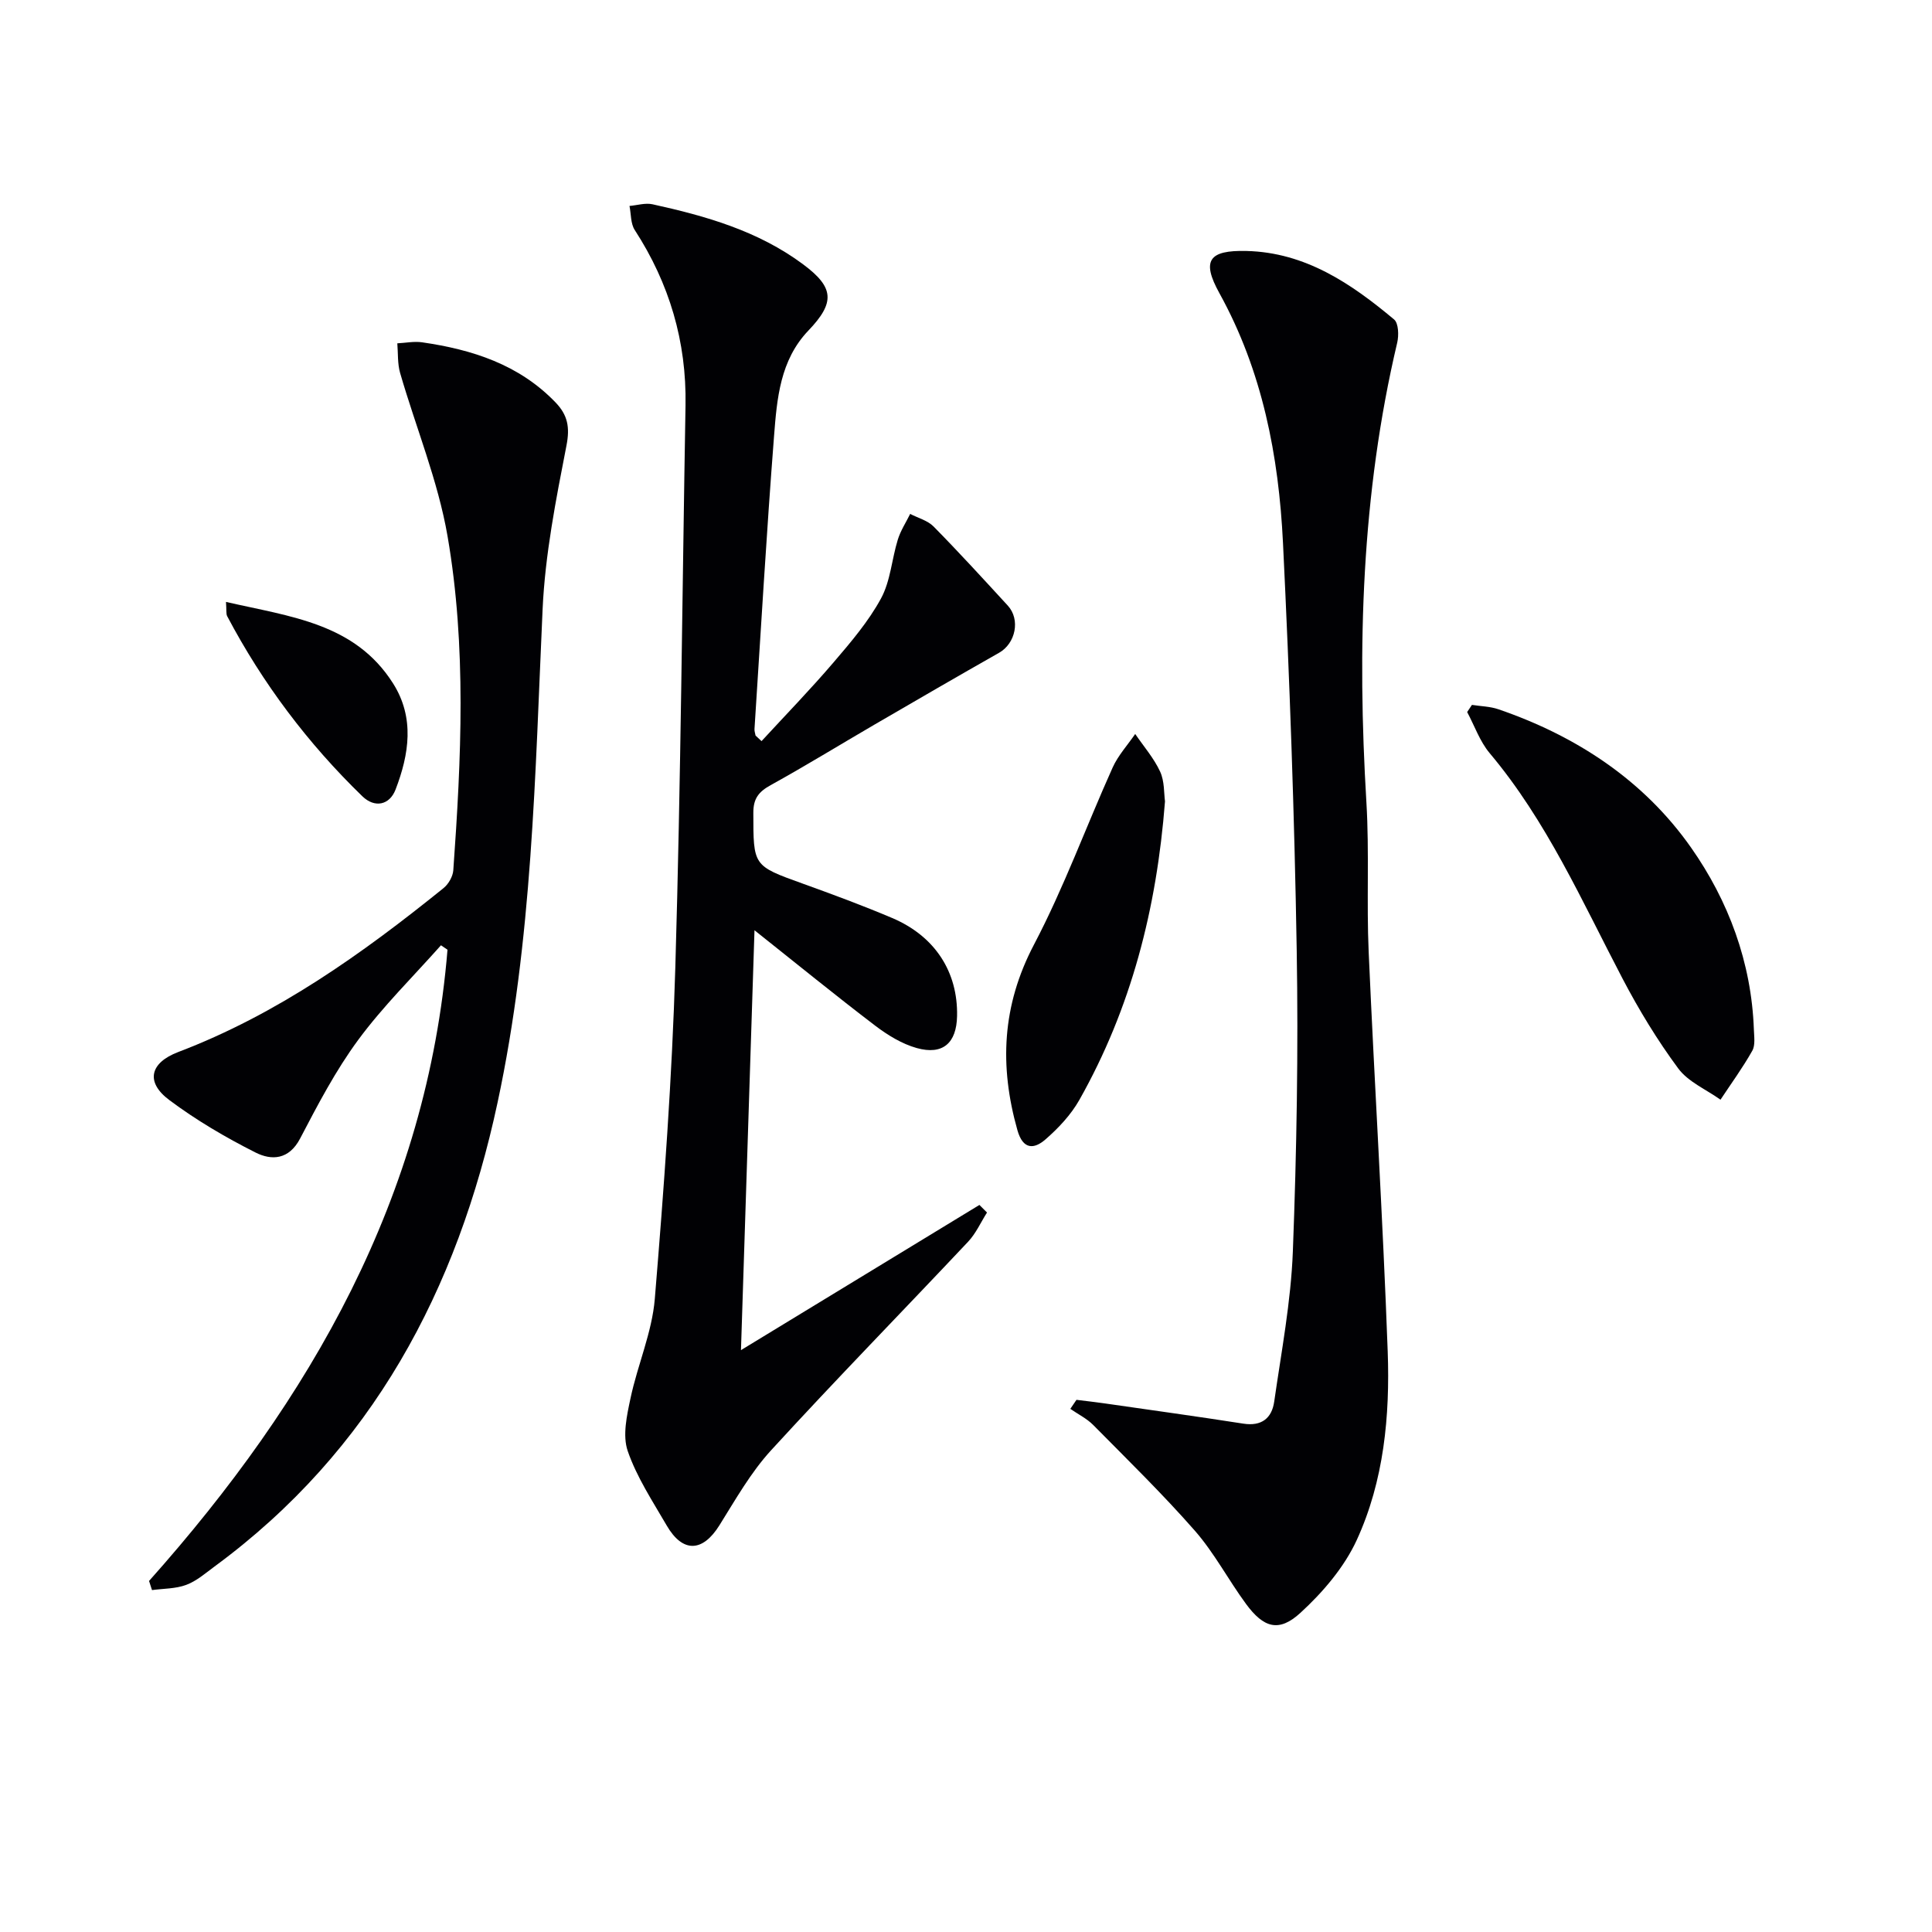
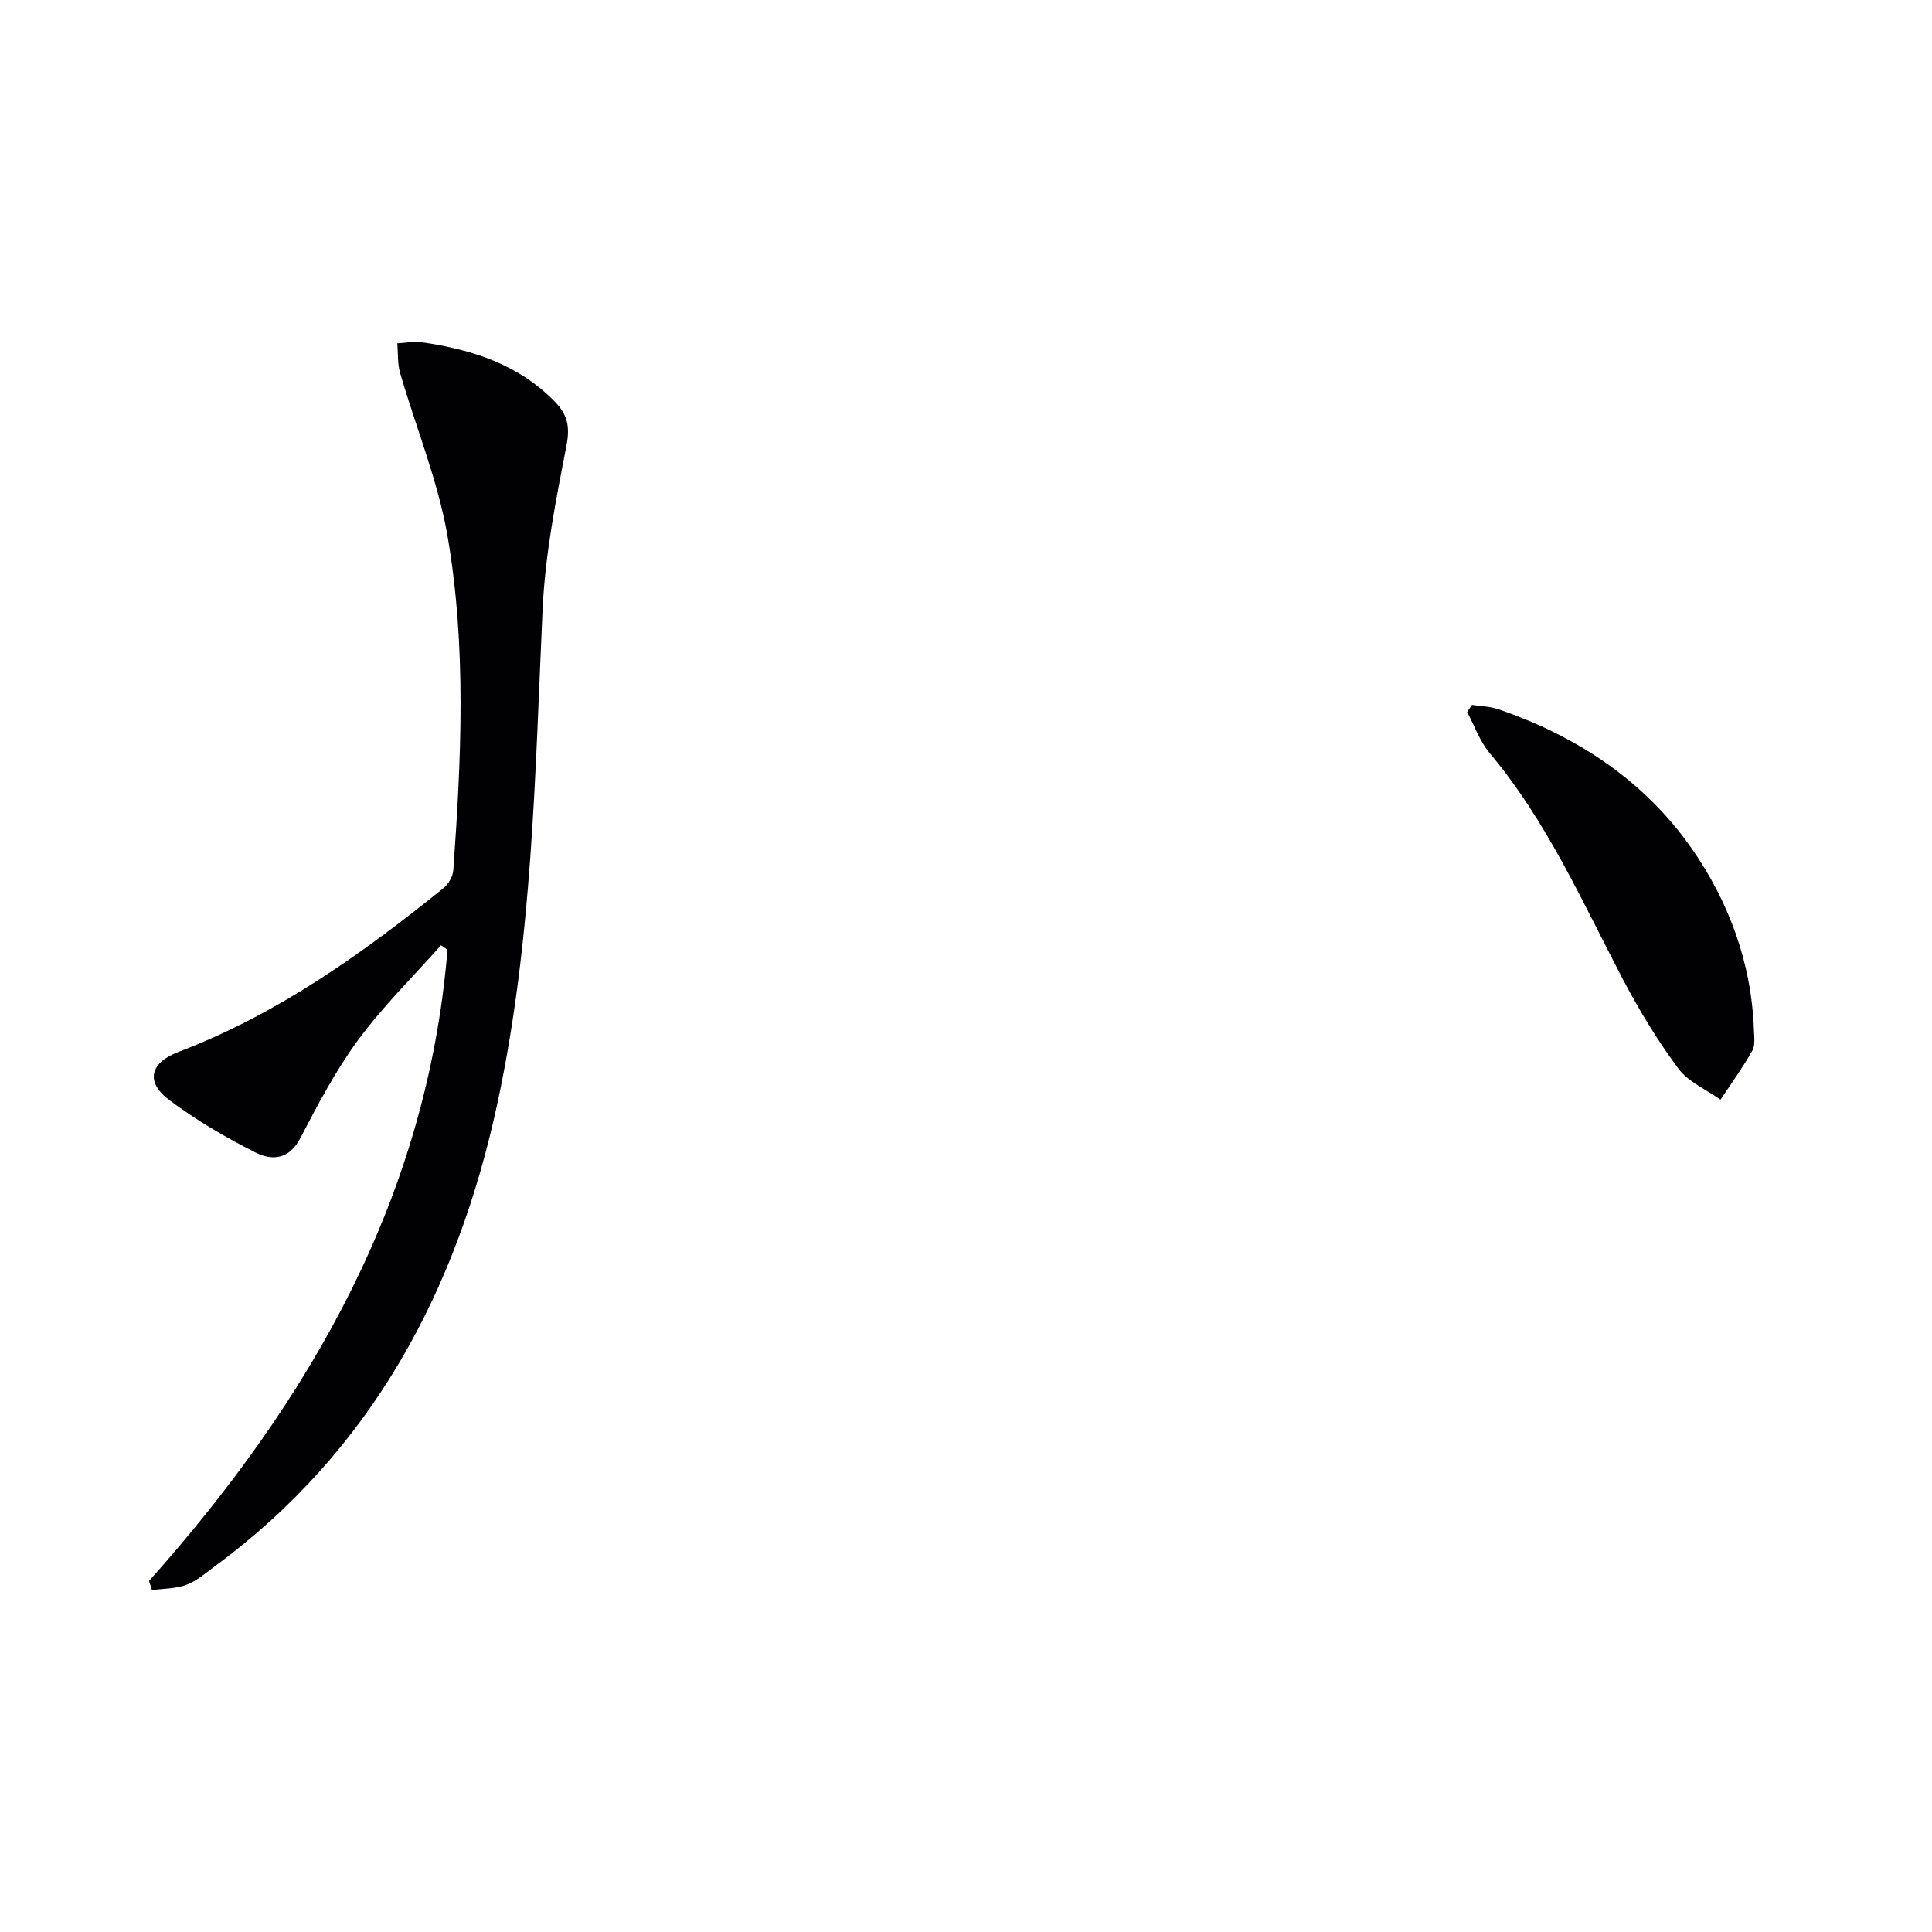
<svg xmlns="http://www.w3.org/2000/svg" enable-background="new 0 0 400 400" viewBox="0 0 400 400">
  <g fill="#010104">
-     <path d="m157.67 153.44c5-5.43 10.16-10.74 14.95-16.35 3.56-4.16 7.19-8.42 9.78-13.18 1.97-3.62 2.23-8.13 3.48-12.18.57-1.86 1.69-3.56 2.56-5.33 1.64.85 3.62 1.36 4.85 2.61 5.25 5.33 10.3 10.86 15.36 16.37 2.66 2.9 1.61 7.84-1.8 9.77-8.62 4.89-17.2 9.87-25.76 14.85-7.18 4.18-14.27 8.54-21.54 12.56-2.46 1.36-3.59 2.76-3.58 5.72.01 11.01-.09 10.95 10.19 14.65 6.24 2.25 12.47 4.55 18.57 7.14 8.87 3.77 13.61 11.17 13.42 20.3-.11 5.58-2.94 8.12-8.34 6.62-3.08-.86-6.05-2.69-8.63-4.65-8.19-6.24-16.17-12.75-24.97-19.74-.94 29.07-1.85 57.52-2.8 86.93 16.7-10.17 33.03-20.11 49.37-30.06l1.57 1.57c-1.29 2.03-2.29 4.32-3.91 6.04-13.57 14.42-27.42 28.57-40.78 43.17-4.22 4.6-7.38 10.22-10.72 15.56-3.47 5.55-7.58 5.75-10.9.04-2.92-5.03-6.21-10.01-8.08-15.44-1.1-3.21-.18-7.35.58-10.91 1.46-6.92 4.46-13.64 5.03-20.59 1.89-22.85 3.58-45.75 4.25-68.66 1.14-38.76 1.43-77.55 2.11-116.32.23-13.2-3.34-25.25-10.52-36.32-.86-1.33-.74-3.3-1.08-4.97 1.59-.14 3.26-.67 4.75-.35 11.07 2.43 21.9 5.52 31.2 12.44 6.42 4.77 6.67 7.88 1.08 13.72-5.85 6.12-6.5 14.08-7.1 21.81-1.57 20.21-2.74 40.44-4.05 60.67-.03.45.14.9.22 1.36.42.39.83.77 1.24 1.15z" />
-     <path d="m222.87 289.82c2.02.25 4.05.48 6.06.77 9.5 1.37 19.01 2.68 28.49 4.16 3.79.59 5.9-1.14 6.39-4.55 1.48-10.33 3.46-20.68 3.86-31.07.79-20.79 1.15-41.62.8-62.41-.47-28.11-1.47-56.21-2.84-84.29-.88-18.03-4.25-35.6-13.17-51.74-3.74-6.76-2.19-8.92 5.61-8.73 12.2.3 21.67 6.74 30.56 14.18.93.78 1 3.29.65 4.8-7.42 31.38-8.3 63.17-6.38 95.19.62 10.3.01 20.66.47 30.98 1.21 27.57 2.94 55.13 3.94 82.71.48 13.33-.78 26.77-6.41 39.03-2.6 5.65-7.02 10.82-11.66 15.07-4.45 4.09-7.62 3.12-11.27-1.85-3.64-4.95-6.54-10.52-10.56-15.12-6.67-7.61-13.94-14.7-21.05-21.9-1.34-1.36-3.16-2.25-4.76-3.36.41-.62.84-1.25 1.27-1.87z" />
    <path d="m30.86 327.32c33.5-37.59 57.59-79.54 61.79-130.69-.45-.31-.9-.62-1.35-.92-5.76 6.49-12 12.62-17.13 19.58-4.67 6.33-8.37 13.42-12.03 20.42-2.32 4.44-5.92 4.58-9.23 2.91-6.21-3.13-12.29-6.7-17.85-10.86-5.01-3.74-4-7.73 1.84-9.95 20.49-7.79 38.06-20.32 54.93-33.94 1.02-.82 1.92-2.39 2.02-3.67 1.65-23.1 2.76-46.3-1.19-69.19-1.98-11.48-6.56-22.51-9.82-33.79-.56-1.94-.41-4.09-.58-6.14 1.71-.08 3.46-.45 5.12-.21 10.38 1.5 20.08 4.59 27.64 12.45 2.5 2.6 3.01 5.11 2.26 8.93-2.18 11.2-4.42 22.53-4.94 33.88-1.56 34.2-2.11 68.49-9.32 102.12-8.3 38.77-25.96 72.07-58.62 96.09-1.87 1.38-3.71 3-5.84 3.79-2.19.82-4.72.76-7.09 1.08-.19-.62-.4-1.26-.61-1.89z" />
    <path d="m304.75 145.94c1.83.29 3.76.31 5.49.91 16.16 5.54 30.11 14.72 39.88 28.64 7.74 11.02 12.5 23.77 13 37.63.05 1.49.33 3.26-.33 4.43-1.97 3.5-4.36 6.77-6.58 10.13-2.97-2.12-6.68-3.68-8.75-6.47-4.32-5.84-8.14-12.13-11.52-18.58-8.4-16.03-15.71-32.66-27.52-46.7-2.04-2.43-3.13-5.65-4.66-8.51.33-.49.66-.99.99-1.48z" />
-     <path d="m241.2 165.91c-1.72 22.29-7.03 42.85-17.72 61.8-1.75 3.1-4.36 5.88-7.07 8.23-2.29 1.98-4.6 2.15-5.76-1.93-3.76-13.3-3.21-25.81 3.42-38.43 6.21-11.82 10.8-24.47 16.29-36.67 1.13-2.51 3.09-4.64 4.67-6.95 1.76 2.58 3.87 5 5.16 7.79.93 2.01.78 4.52 1.01 6.16z" />
-     <path d="m46.79 124.62c13.36 3.07 26.68 4.39 34.59 16.87 4.51 7.12 3.32 14.68.52 21.97-1.25 3.25-4.33 3.88-6.89 1.39-11.27-10.93-20.62-23.35-27.96-37.25-.28-.51-.13-1.26-.26-2.98z" />
  </g>
</svg>